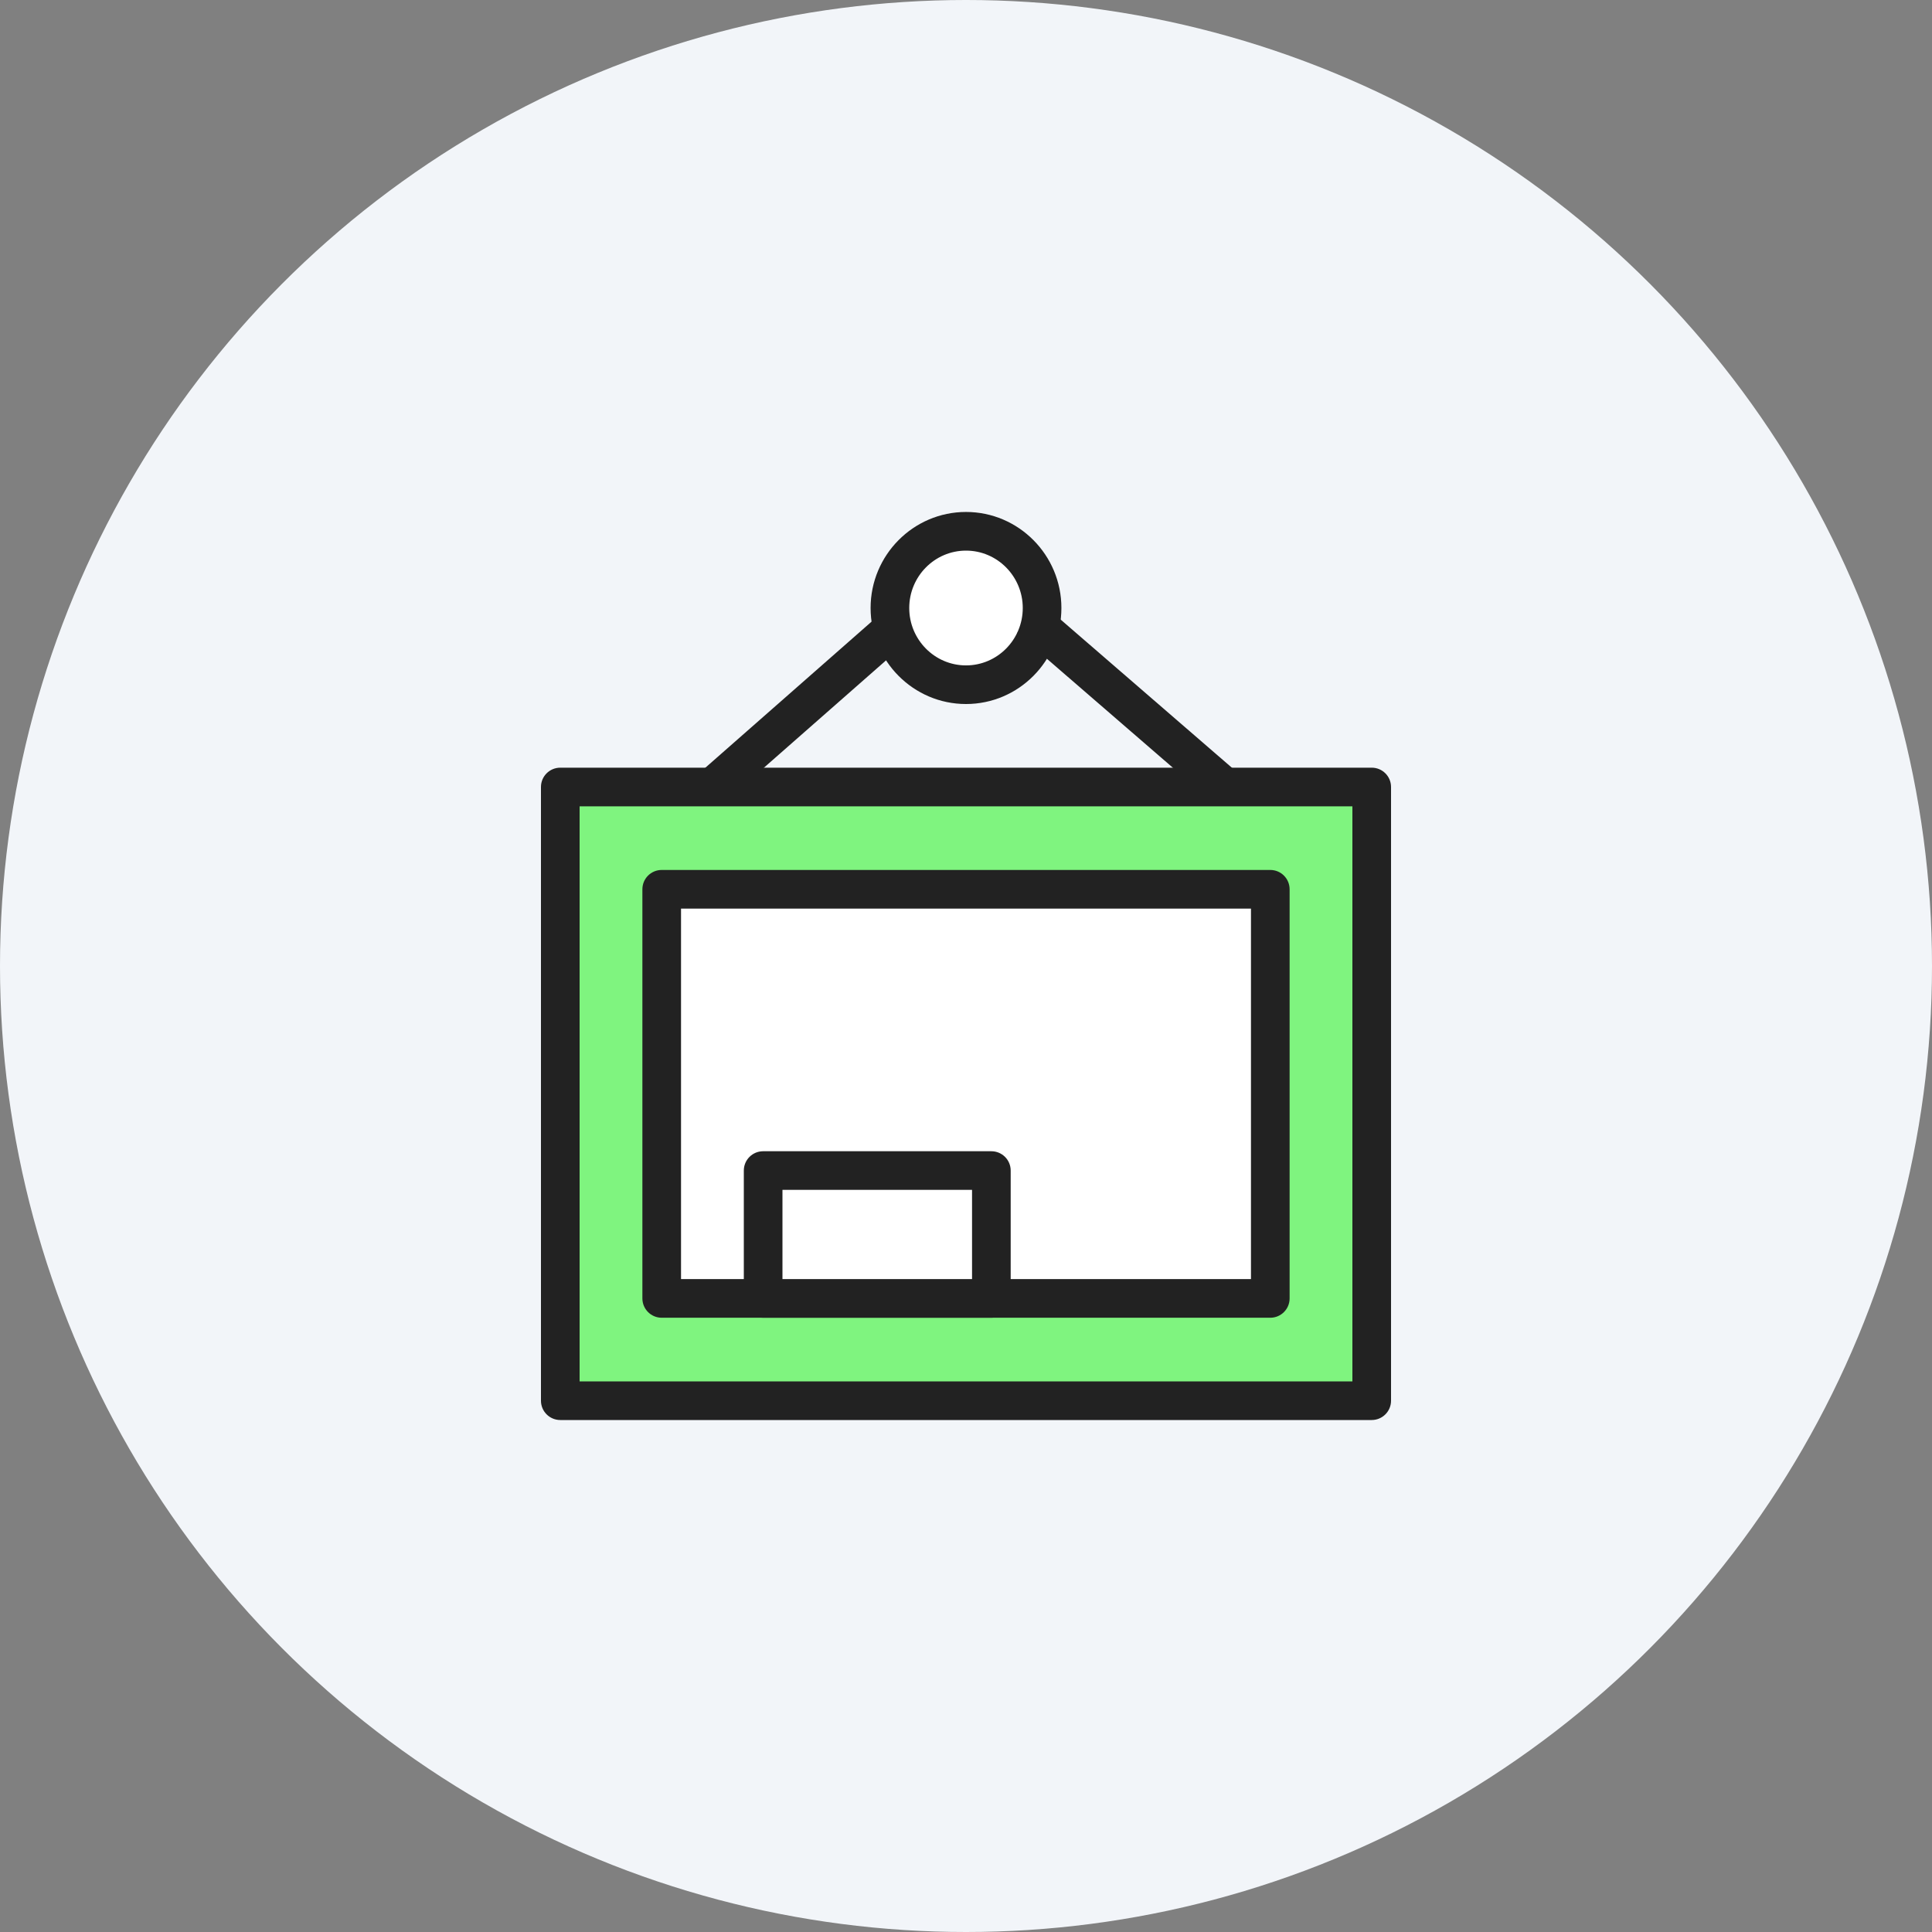
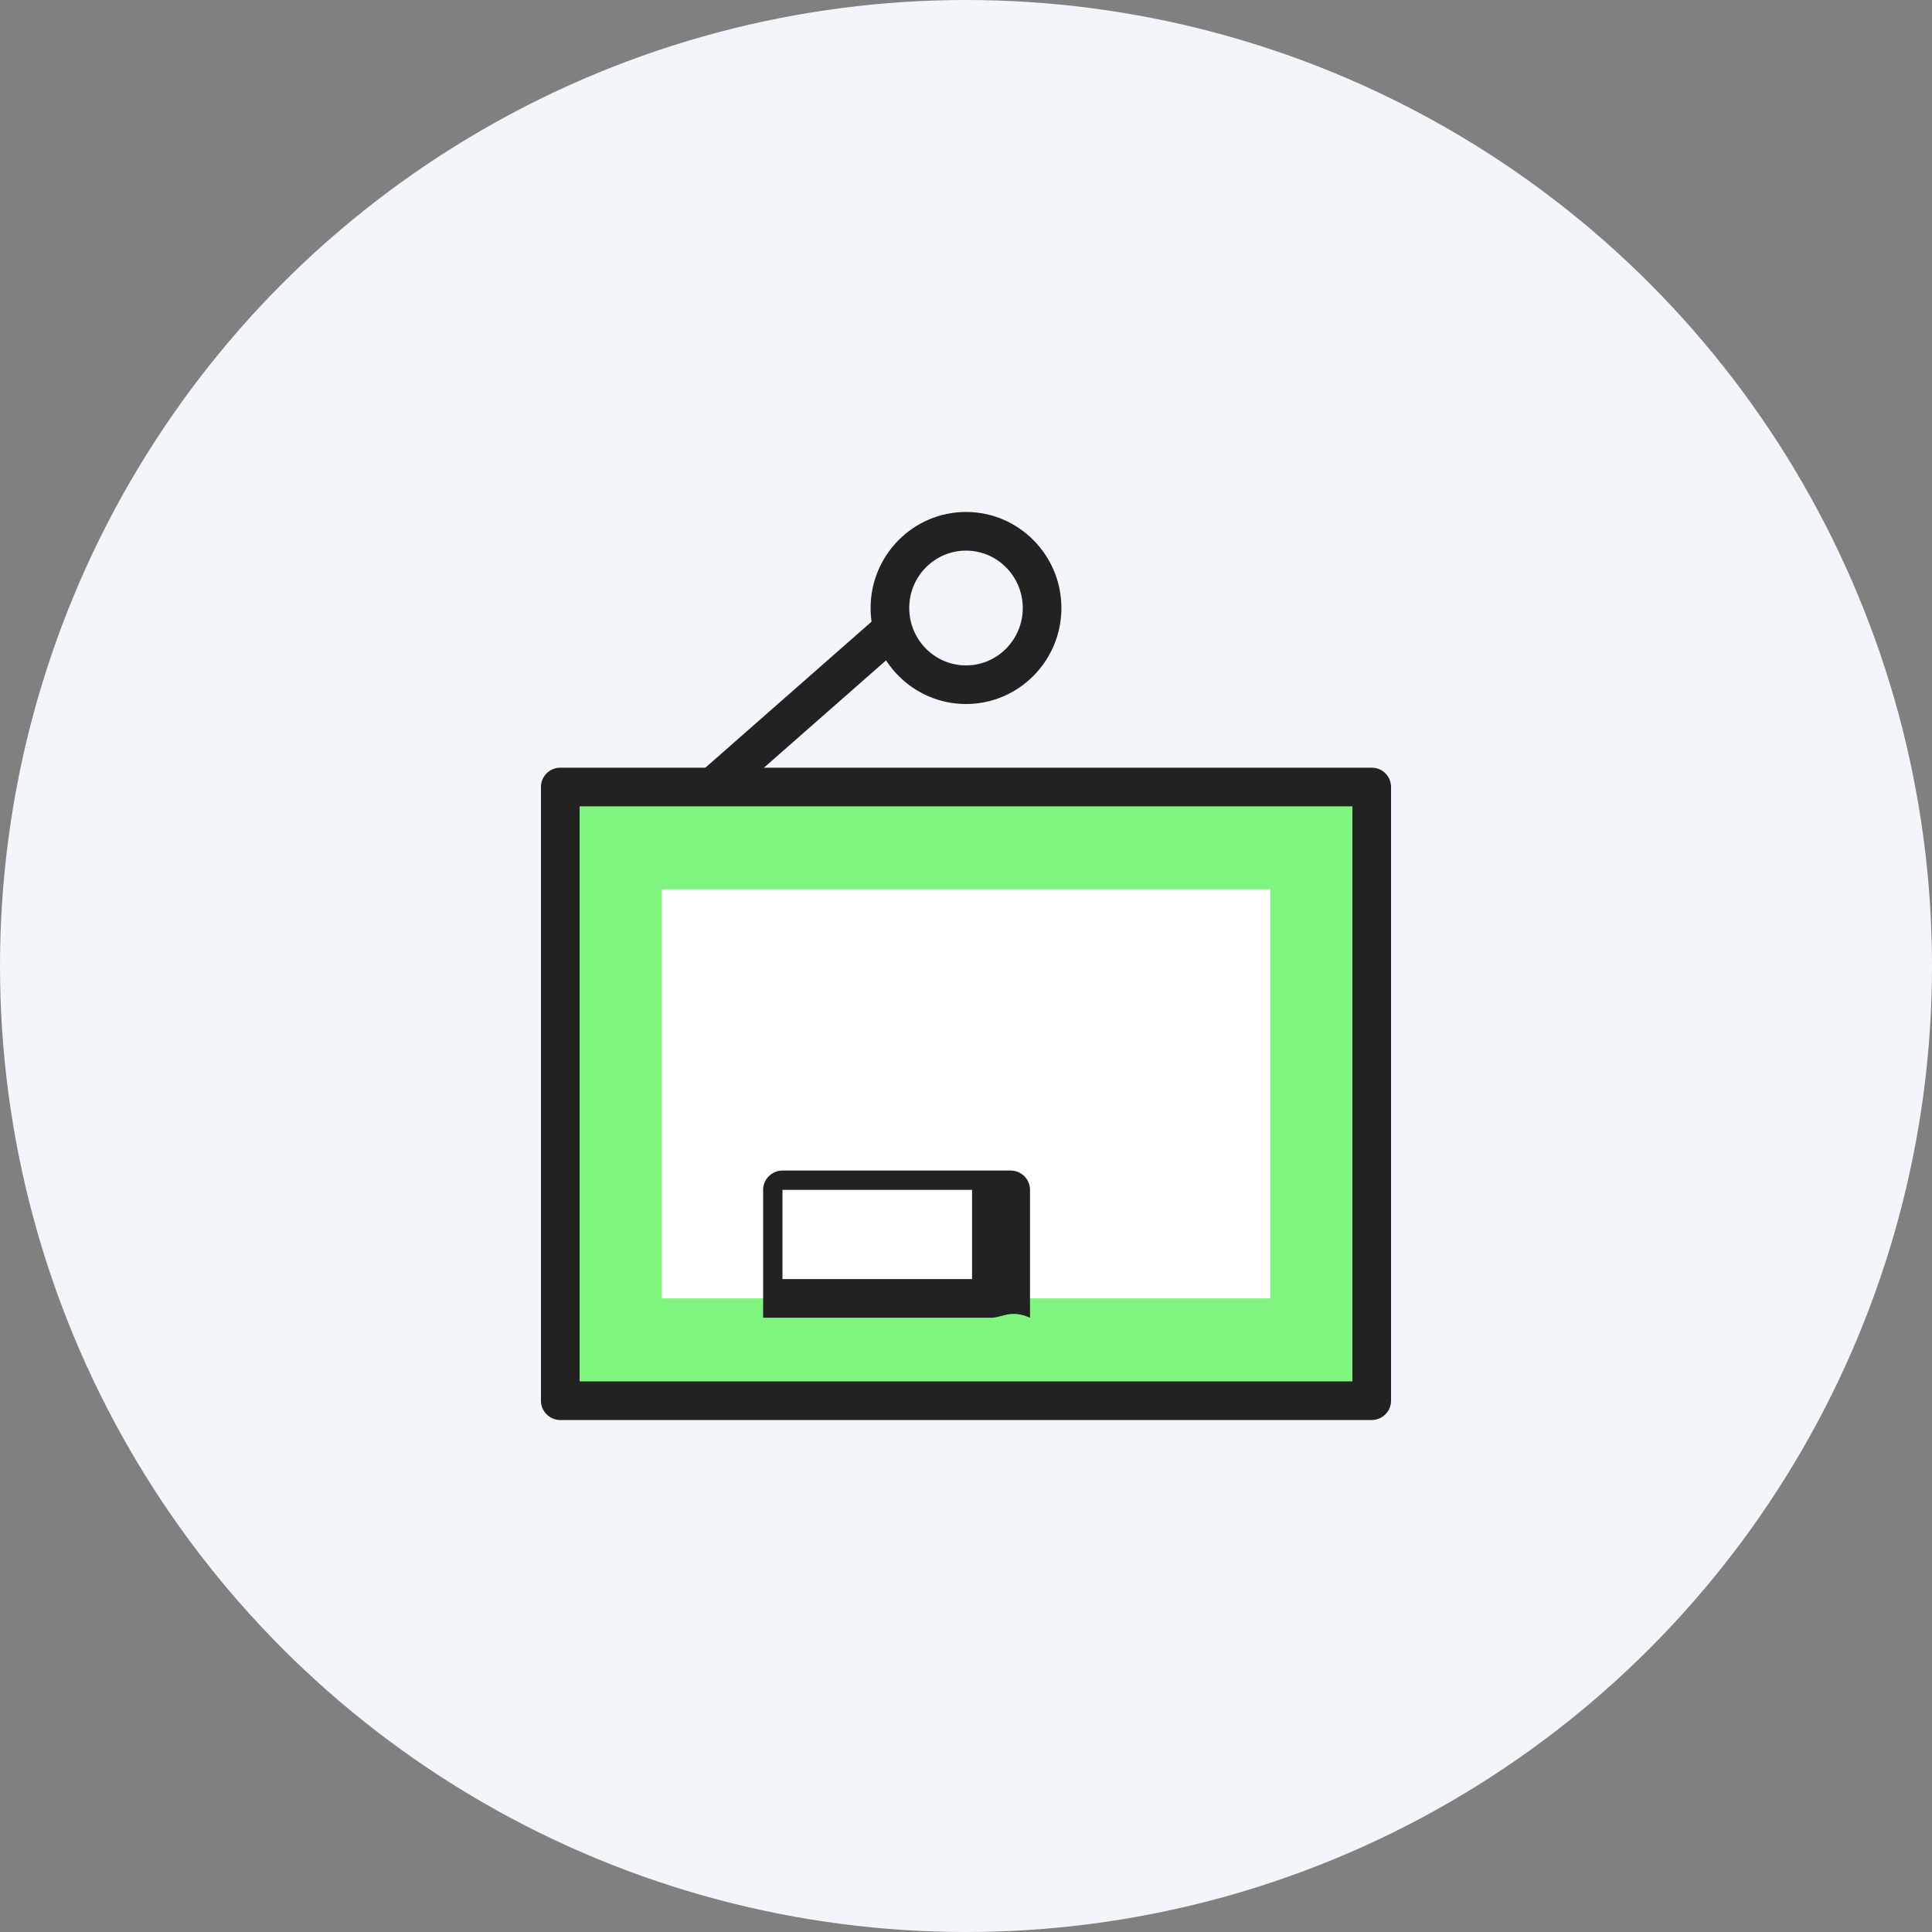
<svg xmlns="http://www.w3.org/2000/svg" version="1.1" id="Layer_1" x="0px" y="0px" width="100px" height="100px" viewBox="0 0 100 100" enable-background="new 0 0 100 100" xml:space="preserve">
  <rect x="0" y="0" width="100" height="100" fill="#808080" stroke="none" />
  <circle fill="#F2F5F9" cx="50" cy="50" r="50" />
  <g>
    <g>
      <rect x="29" y="40.735" fill="#7FF47F" width="42" height="31.765" />
      <path fill="#222222" d="M71,73.5H29c-0.553,0-1-0.448-1-1V40.735c0-0.553,0.447-1,1-1h42c0.553,0,1,0.447,1,1V72.5    C72,73.052,71.553,73.5,71,73.5z M30,71.5h40V41.735H30V71.5z" />
    </g>
    <g>
      <rect x="34.25" y="46.029" fill="#FFFFFF" width="31.5" height="21.177" />
-       <path fill="#222222" d="M65.75,68.206h-31.5c-0.553,0-1-0.448-1-1V46.029c0-0.553,0.447-1,1-1h31.5c0.553,0,1,0.447,1,1v21.177    C66.75,67.758,66.303,68.206,65.75,68.206z M35.25,66.206h29.5V47.029h-29.5V66.206z" />
    </g>
    <g>
-       <ellipse fill="#FFFFFF" cx="50" cy="31.471" rx="3.938" ry="3.97" />
      <path fill="#222222" d="M50,36.44c-2.723,0-4.938-2.229-4.938-4.97c0-2.741,2.215-4.971,4.938-4.971s4.938,2.229,4.938,4.971    C54.938,34.211,52.723,36.44,50,36.44z M50,28.5c-1.62,0-2.938,1.332-2.938,2.971c0,1.638,1.317,2.97,2.938,2.97    s2.938-1.332,2.938-2.97C52.938,29.832,51.62,28.5,50,28.5z" />
    </g>
    <g>
      <rect x="40.809" y="30.061" transform="matrix(0.66 0.751 -0.751 0.66 41.571 -19.03)" fill="#222222" width="2.001" height="12.7" />
-       <rect x="51.708" y="35.317" transform="matrix(0.756 0.654 -0.654 0.756 37.962 -29.263)" fill="#222222" width="13.094" height="2" />
    </g>
    <g>
      <rect x="39.5" y="60.588" fill="#FFFFFF" width="11.813" height="6.618" />
-       <path fill="#222222" d="M51.313,68.206H39.5c-0.553,0-1-0.448-1-1v-6.618c0-0.552,0.447-1,1-1h11.813c0.553,0,1,0.448,1,1v6.618    C52.313,67.758,51.865,68.206,51.313,68.206z M40.5,66.206h9.813v-4.618H40.5V66.206z" />
+       <path fill="#222222" d="M51.313,68.206H39.5v-6.618c0-0.552,0.447-1,1-1h11.813c0.553,0,1,0.448,1,1v6.618    C52.313,67.758,51.865,68.206,51.313,68.206z M40.5,66.206h9.813v-4.618H40.5V66.206z" />
    </g>
  </g>
</svg>